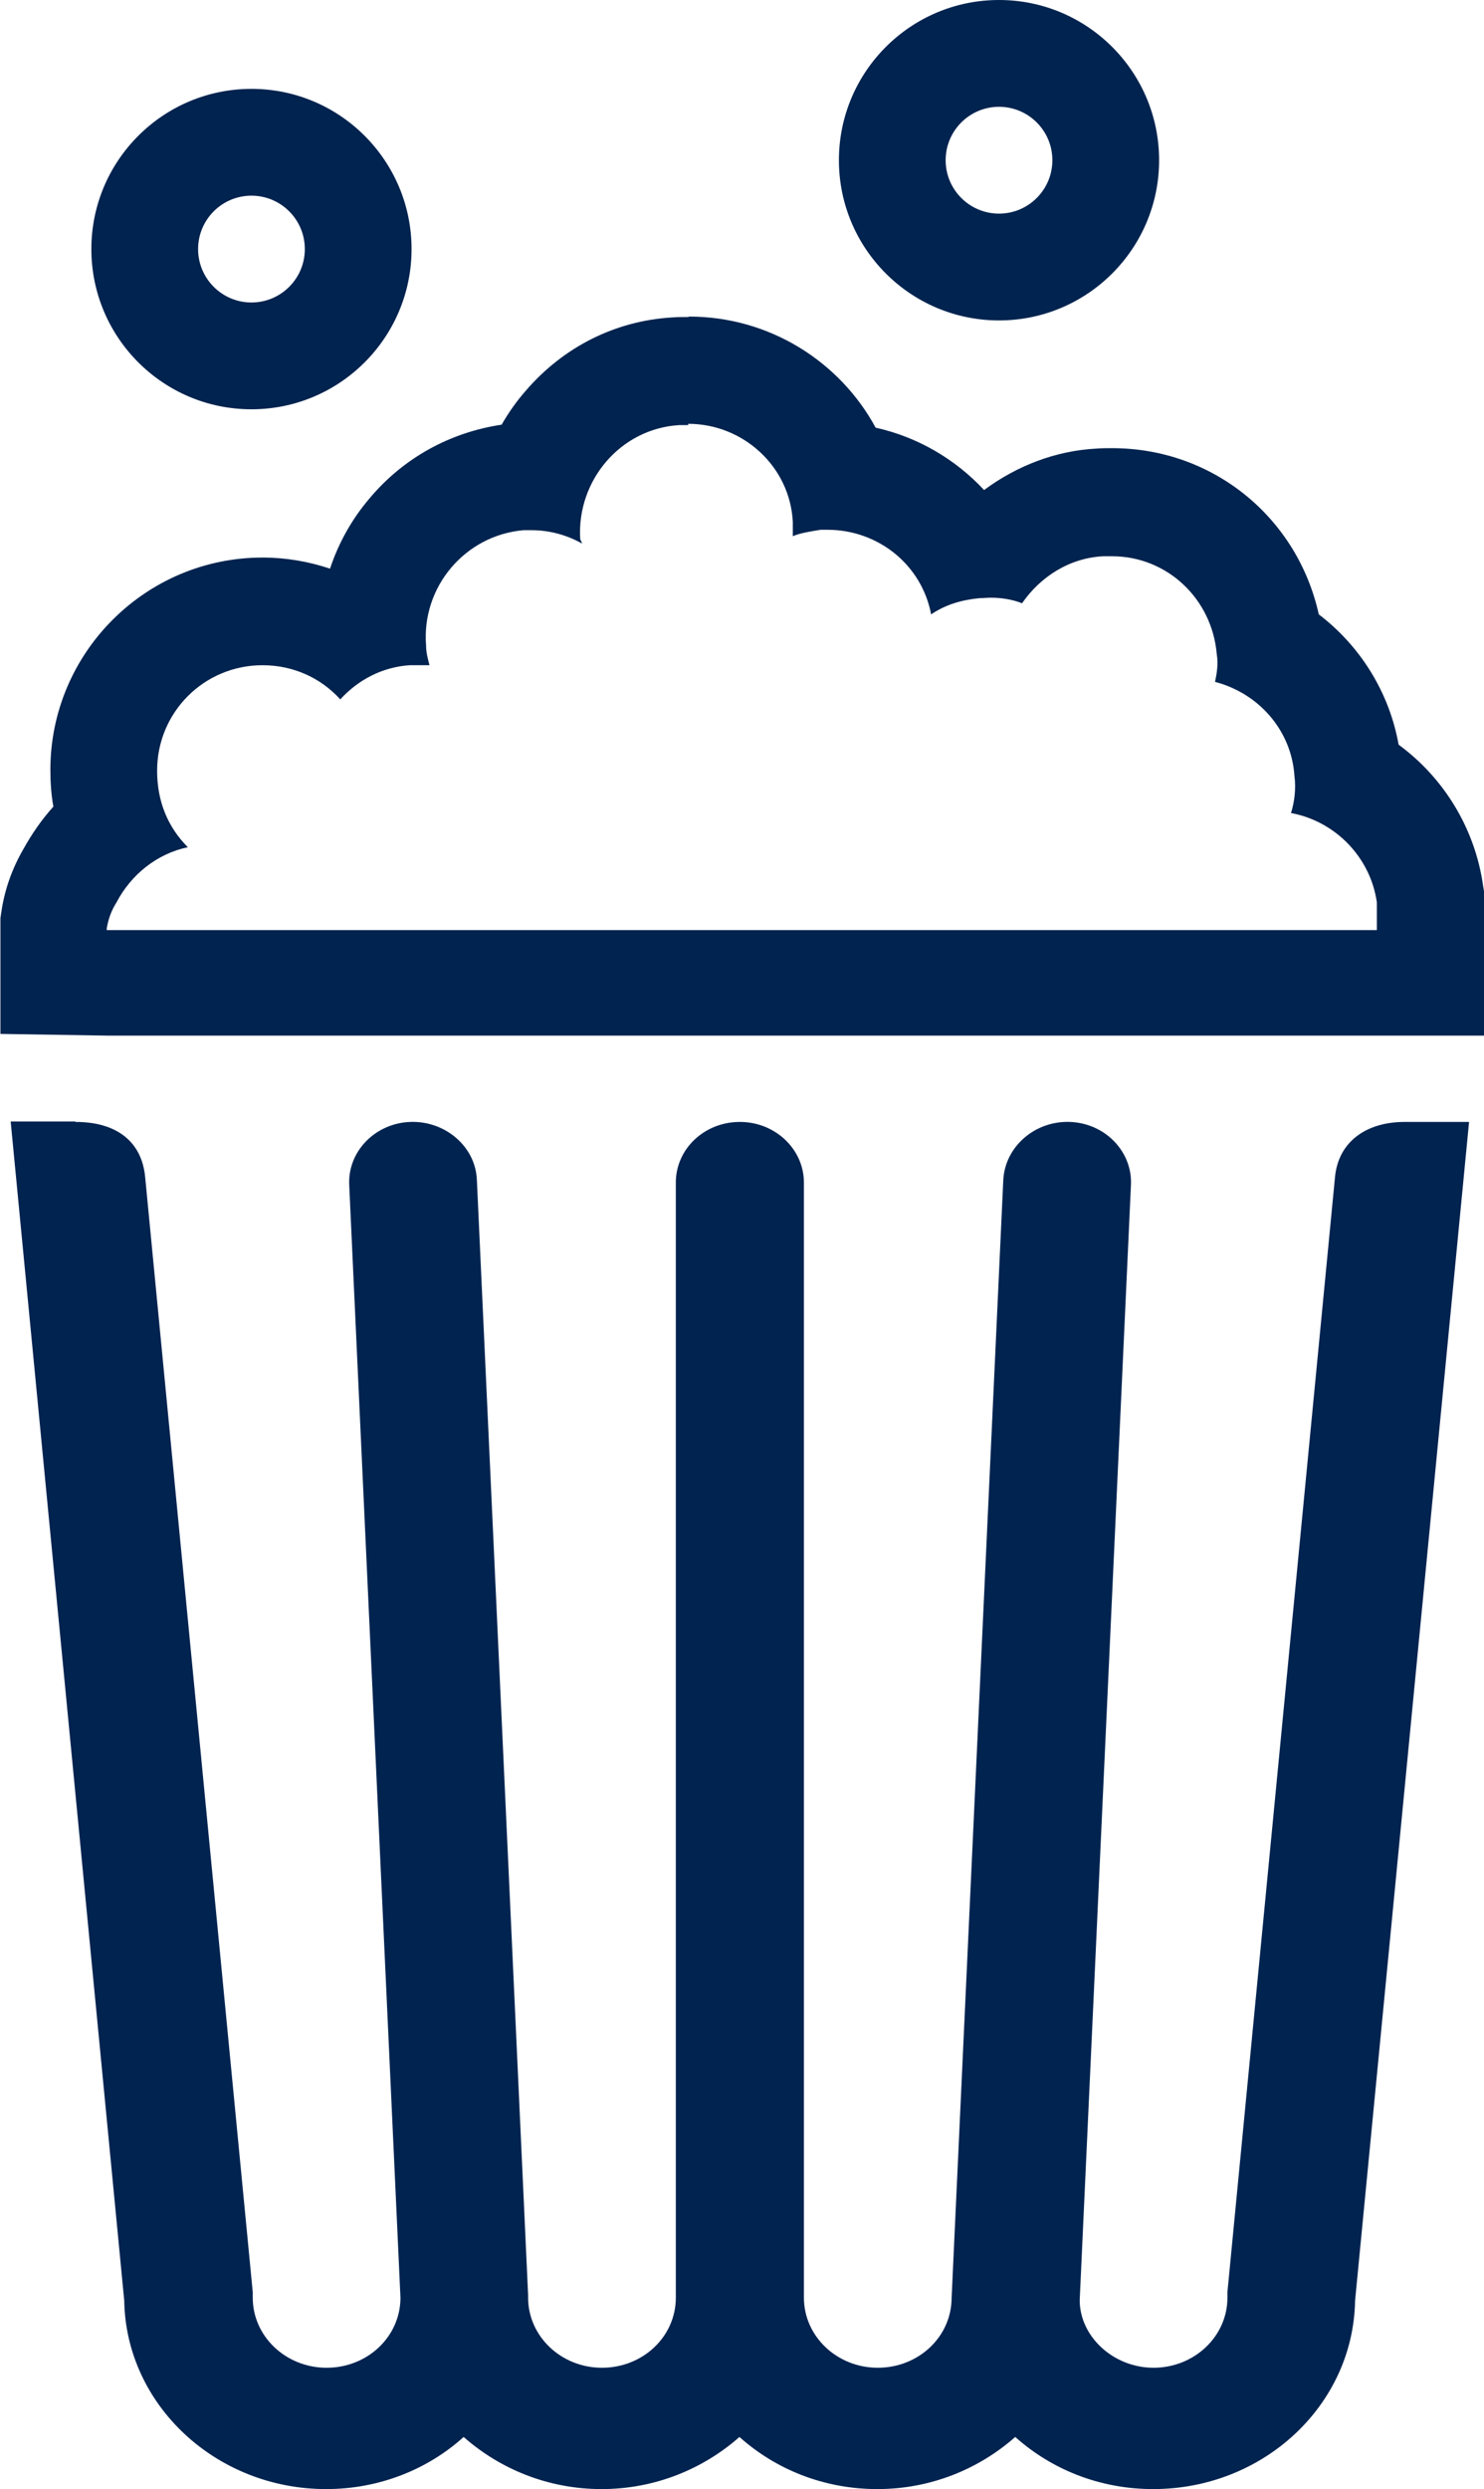
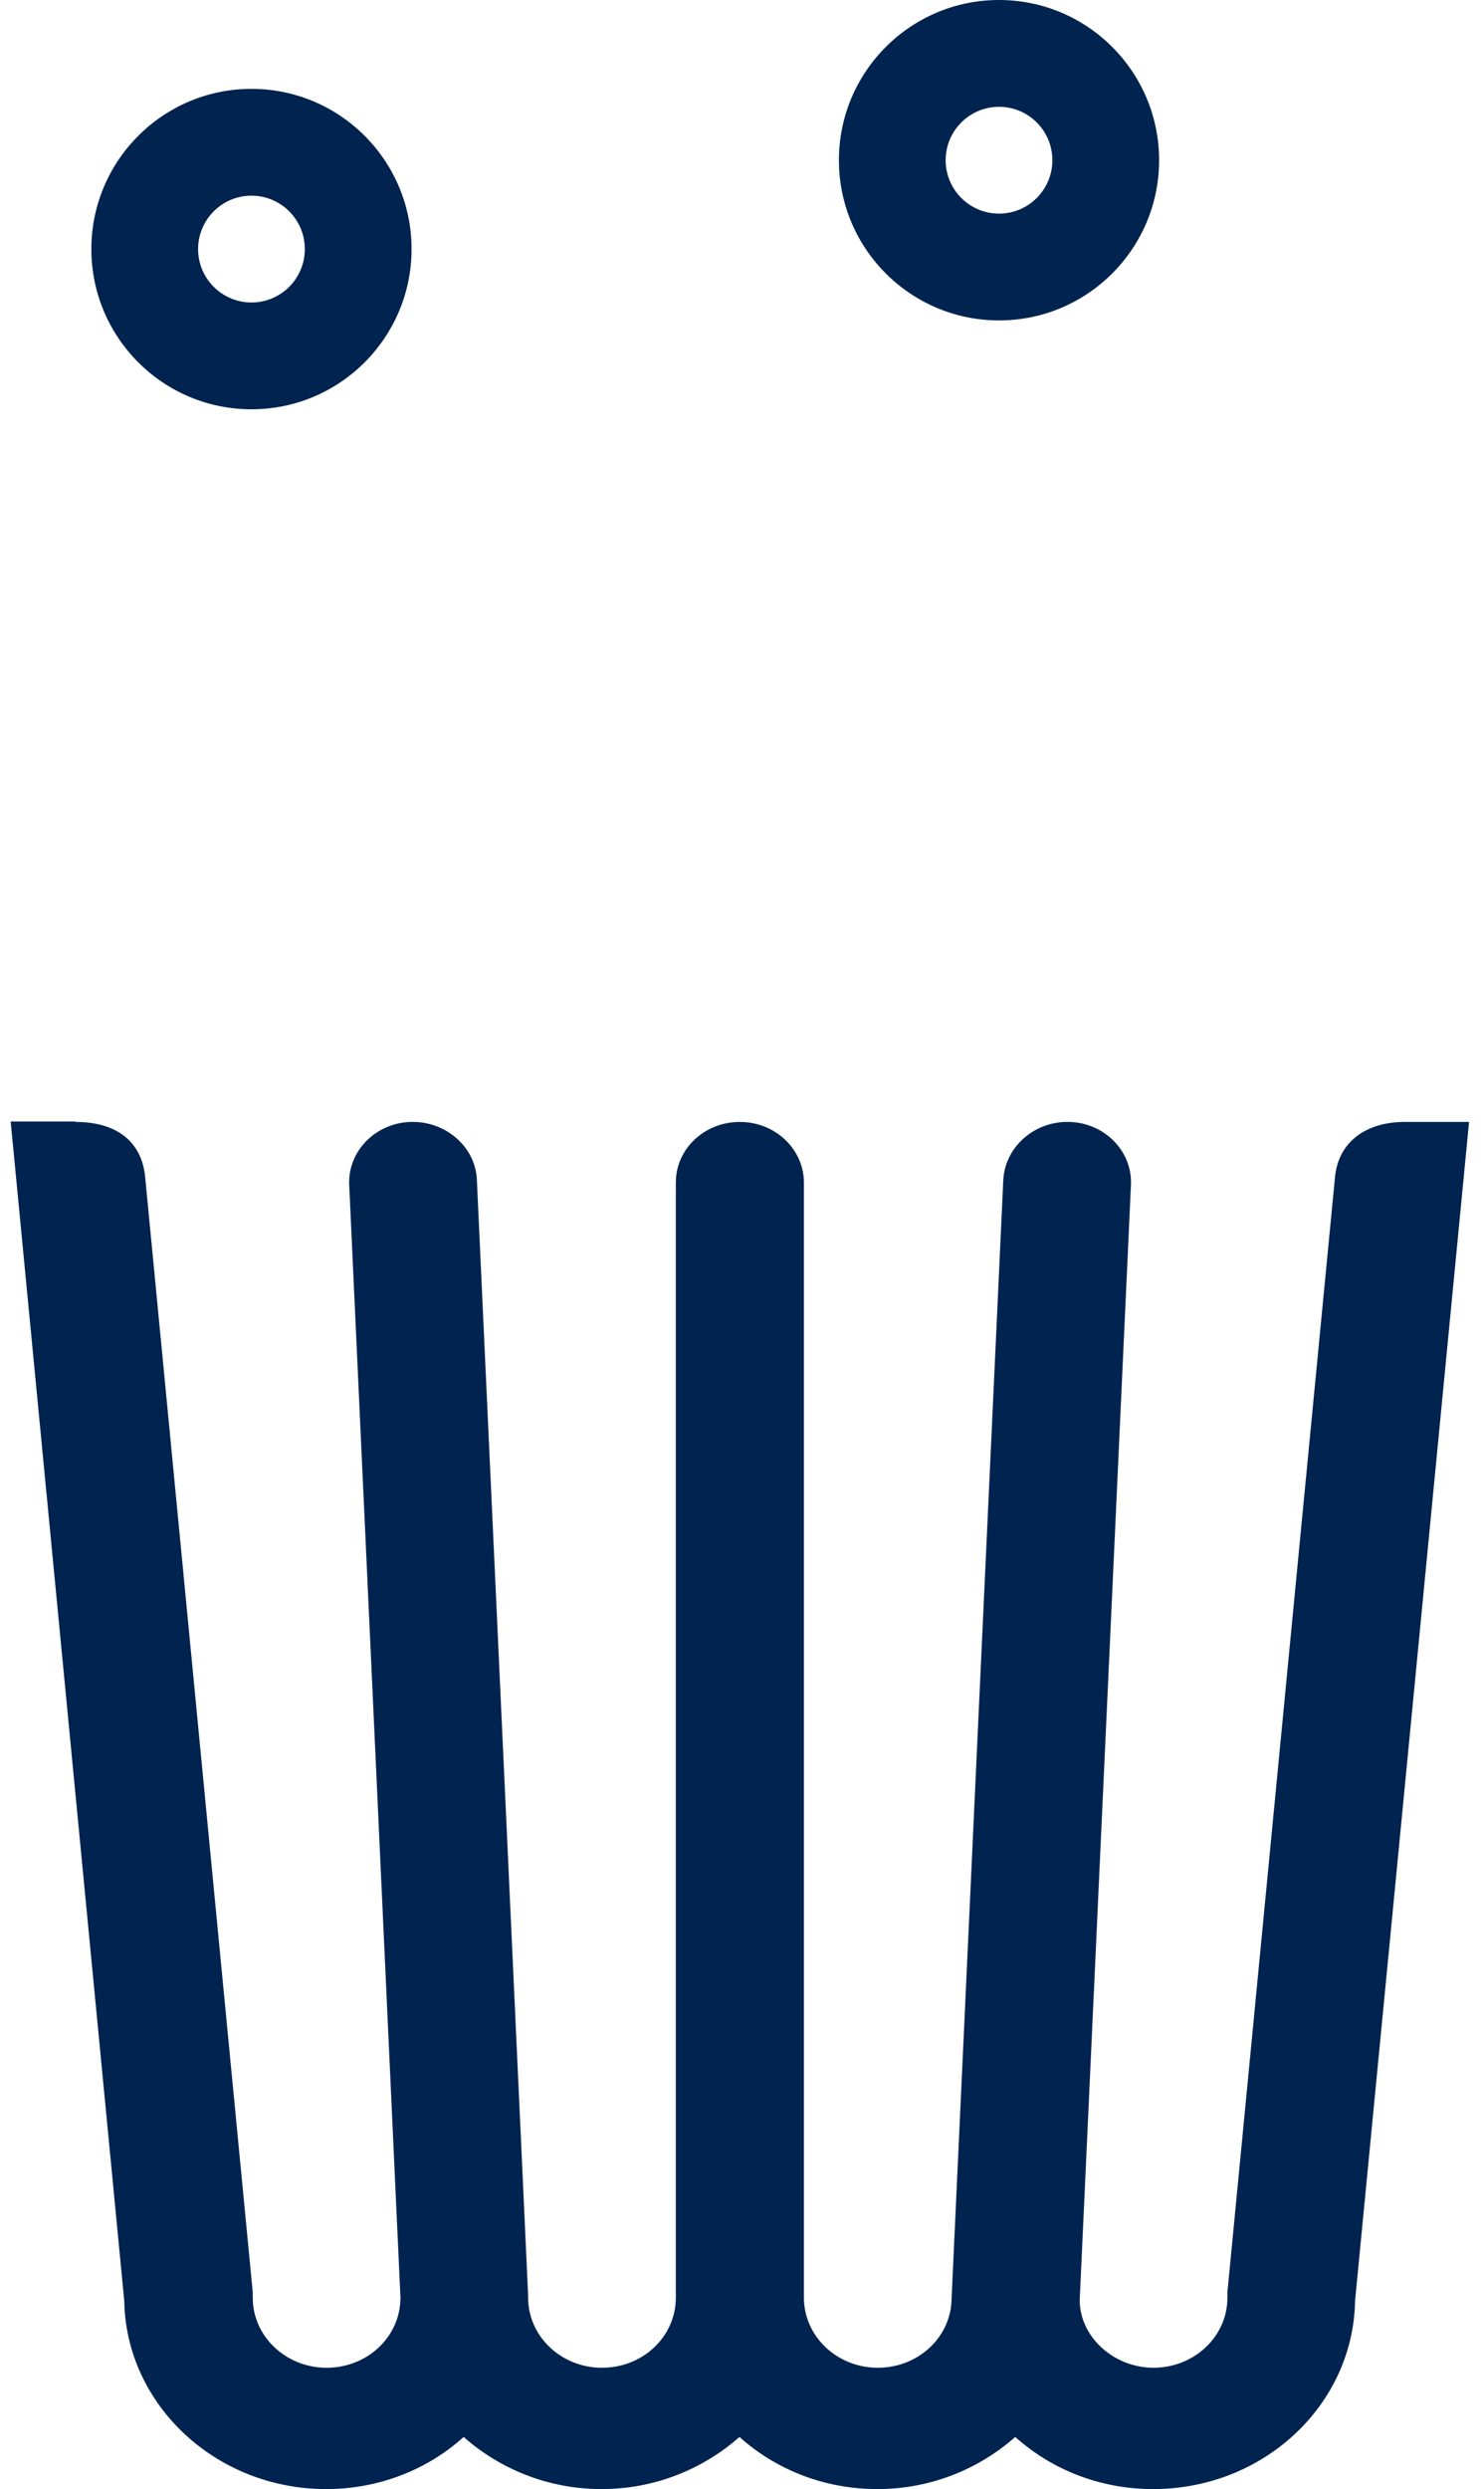
<svg xmlns="http://www.w3.org/2000/svg" id="Layer_2" data-name="Layer 2" viewBox="0 0 34.76 58.26">
  <g id="Icons">
    <g>
-       <path d="M16.12,9.92c1.28,0,2.38.99,2.45,2.29v.34c.19-.08.42-.11.65-.15.05,0,.11,0,.16,0,1.19,0,2.21.82,2.43,1.98.34-.23.72-.34,1.14-.38.09,0,.17-.01.26-.01.25,0,.5.04.73.13.42-.61,1.1-1.06,1.9-1.1.07,0,.14,0,.21,0,1.28,0,2.34.99,2.45,2.29.04.23,0,.46-.04.65,1.03.27,1.79,1.14,1.86,2.2.04.3,0,.61-.08.87,1.03.19,1.86,1.03,2.01,2.09v.65H2.5v-.04c.04-.23.11-.42.23-.61.34-.65.95-1.14,1.67-1.29-.46-.46-.72-1.06-.72-1.79,0-1.37,1.1-2.47,2.47-2.47.72,0,1.37.3,1.82.8.42-.46.99-.76,1.63-.8h.46c-.04-.15-.08-.3-.08-.46-.11-1.37.91-2.58,2.28-2.7.06,0,.12,0,.19,0,.42,0,.82.11,1.18.31,0-.04-.04-.08-.04-.11-.08-1.37.95-2.58,2.32-2.66.07,0,.14,0,.21,0M16.12,7.42h0c-.13,0-.25,0-.38.01-1.33.08-2.54.69-3.42,1.71-.22.25-.41.52-.57.8-1.21.18-2.3.78-3.09,1.72-.42.49-.73,1.05-.93,1.65-.51-.17-1.04-.26-1.58-.26-2.74,0-4.97,2.23-4.97,4.97,0,.29.02.58.07.86-.27.3-.5.63-.7.99-.26.45-.43.92-.51,1.42l-.03.2v2.71l2.5.04h32.26v-3.32l-.03-.18c-.19-1.36-.93-2.54-1.98-3.31-.22-1.23-.9-2.31-1.87-3.05-.5-2.26-2.47-3.89-4.84-3.89-.12,0-.25,0-.37.01-.95.05-1.86.4-2.63.97h0c-.67-.72-1.55-1.24-2.54-1.46-.84-1.55-2.49-2.6-4.37-2.6h0Z" fill="#00234f" stroke-width="0" />
      <path d="M23.4,2.5c.69,0,1.25.56,1.25,1.25s-.56,1.25-1.25,1.25-1.25-.56-1.25-1.25.56-1.25,1.25-1.25M23.4,0c-2.07,0-3.75,1.68-3.75,3.75s1.68,3.75,3.75,3.75,3.75-1.68,3.75-3.75-1.68-3.75-3.75-3.75h0Z" fill="#00234f" stroke-width="0" />
      <path d="M5.89,4.58c.69,0,1.25.56,1.25,1.25s-.56,1.25-1.25,1.25-1.25-.56-1.25-1.25.56-1.25,1.25-1.25M5.89,2.08c-2.07,0-3.75,1.68-3.75,3.75s1.68,3.75,3.75,3.75,3.75-1.68,3.75-3.75-1.68-3.75-3.75-3.75h0Z" fill="#00234f" stroke-width="0" />
      <path d="M1.77,26.26c.95,0,1.55.45,1.63,1.29l2.52,26.1s0,.09,0,.13c0,.9.77,1.64,1.73,1.64s1.73-.73,1.73-1.64l-1.2-26.04c-.04-.79.61-1.45,1.43-1.48.81-.03,1.53.57,1.56,1.36l1.2,26.1s0,.02,0,.03c0,.01,0,.02,0,.03,0,.9.77,1.64,1.73,1.64s1.73-.73,1.73-1.64v-26.1c0-.79.67-1.42,1.5-1.42s1.5.64,1.5,1.42v26.1c0,.9.77,1.64,1.73,1.64s1.73-.73,1.73-1.64l1.21-26.16c.04-.78.74-1.39,1.56-1.36.83.03,1.47.7,1.43,1.48l-1.2,26.1c0,.84.78,1.58,1.73,1.58s1.73-.73,1.73-1.64c0-.04,0-.09,0-.13l2.52-26.1c.08-.84.75-1.29,1.63-1.29h1.51s-2.67,27.59-2.67,27.59c-.04,2.44-2.14,4.41-4.73,4.41-1.25,0-2.38-.46-3.23-1.22-.85.75-1.98,1.22-3.23,1.22s-2.38-.46-3.23-1.22c-.85.75-1.98,1.22-3.23,1.22s-2.38-.47-3.23-1.22c-.84.76-1.98,1.22-3.22,1.22-2.58,0-4.69-1.97-4.73-4.41L.25,26.25h1.51Z" fill="#002350" stroke-width="0" />
    </g>
  </g>
</svg>